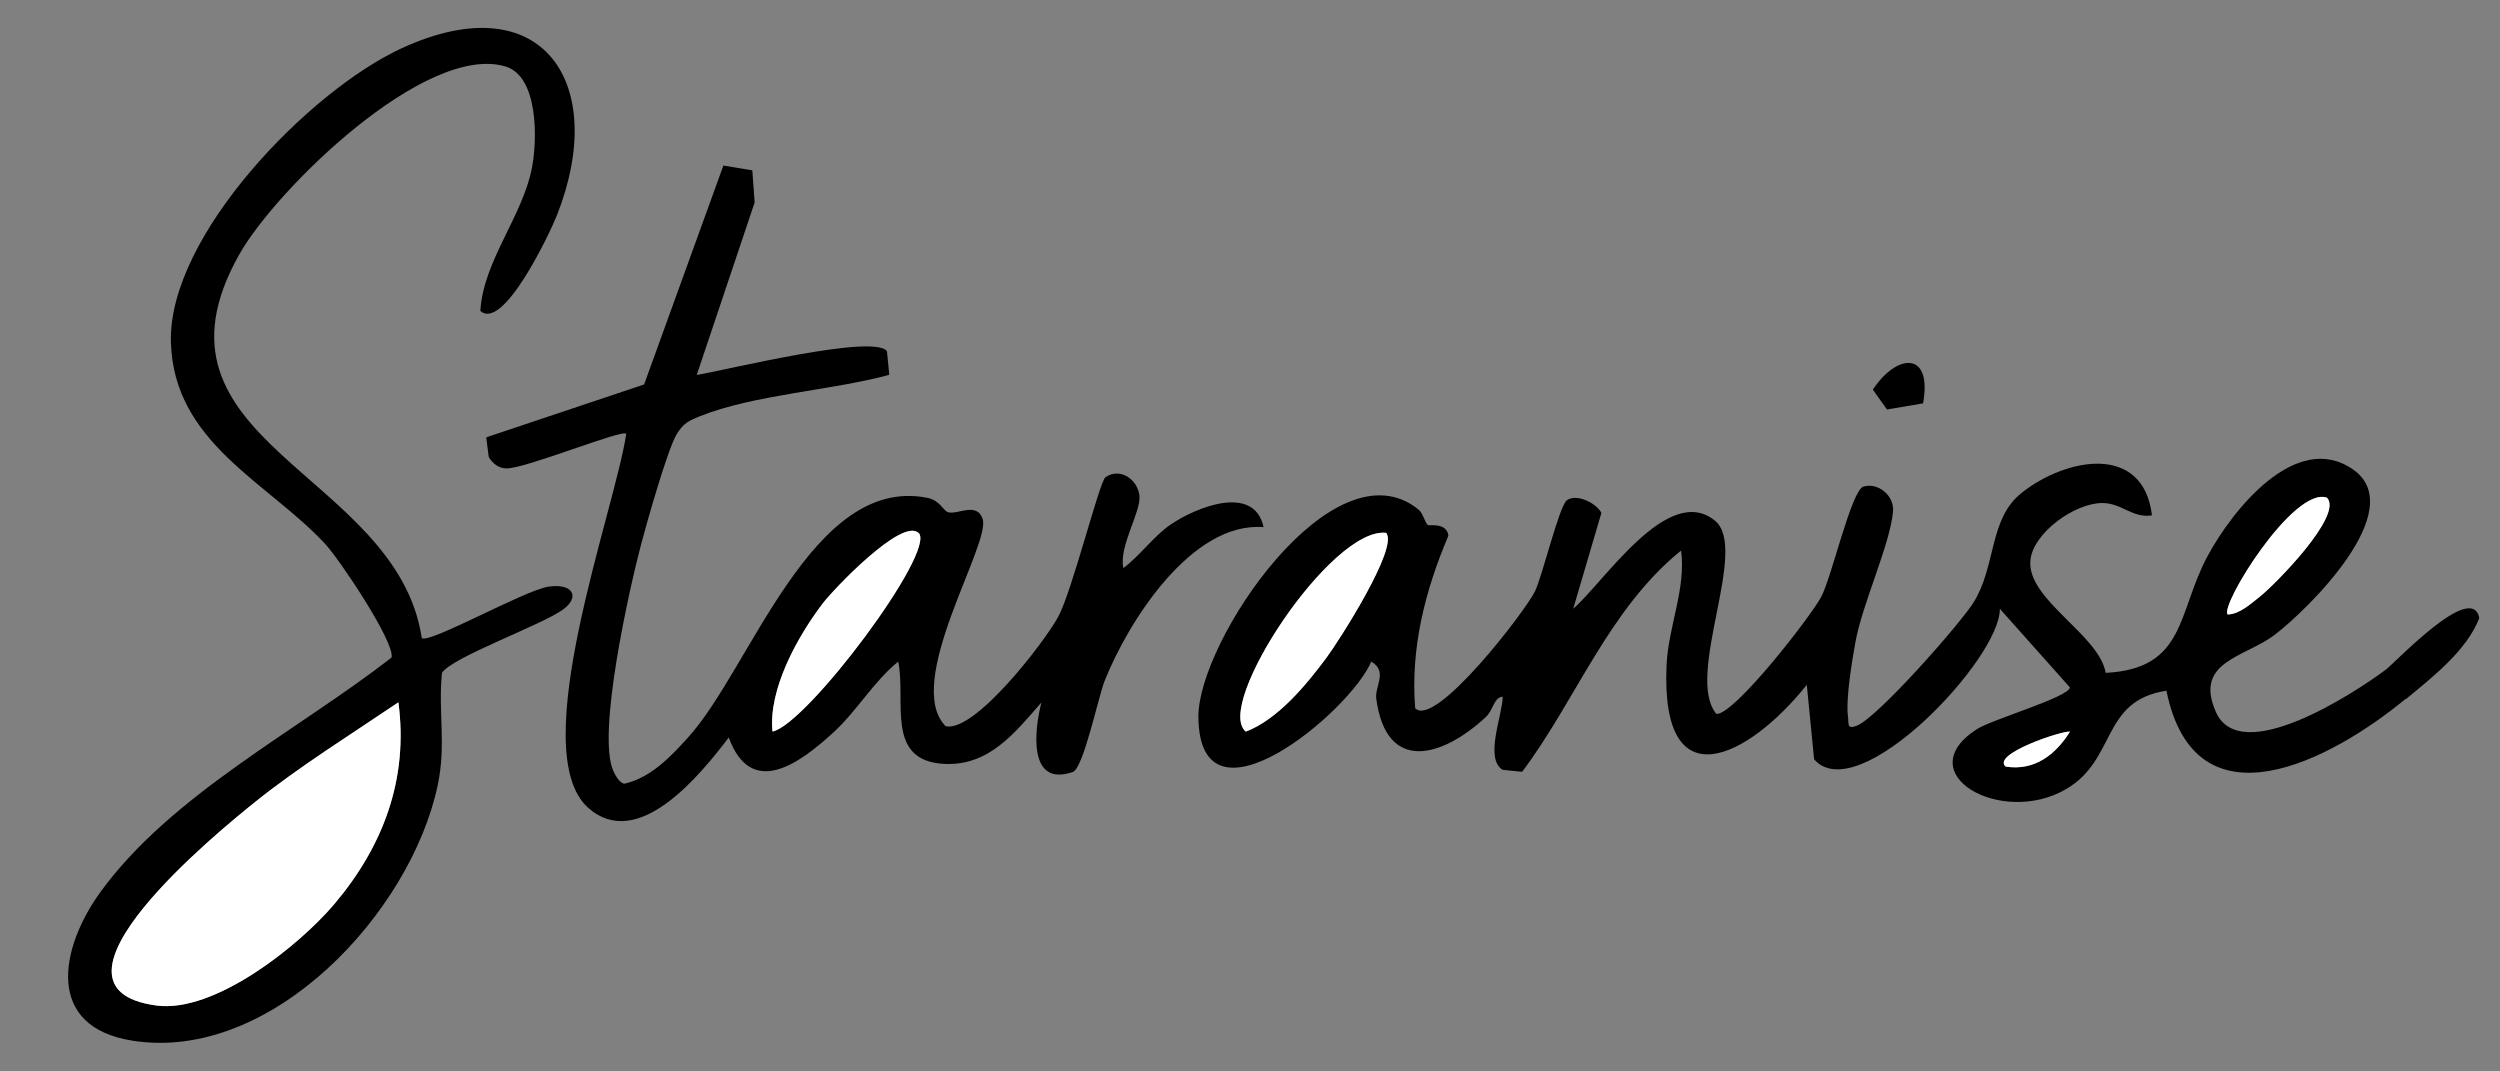
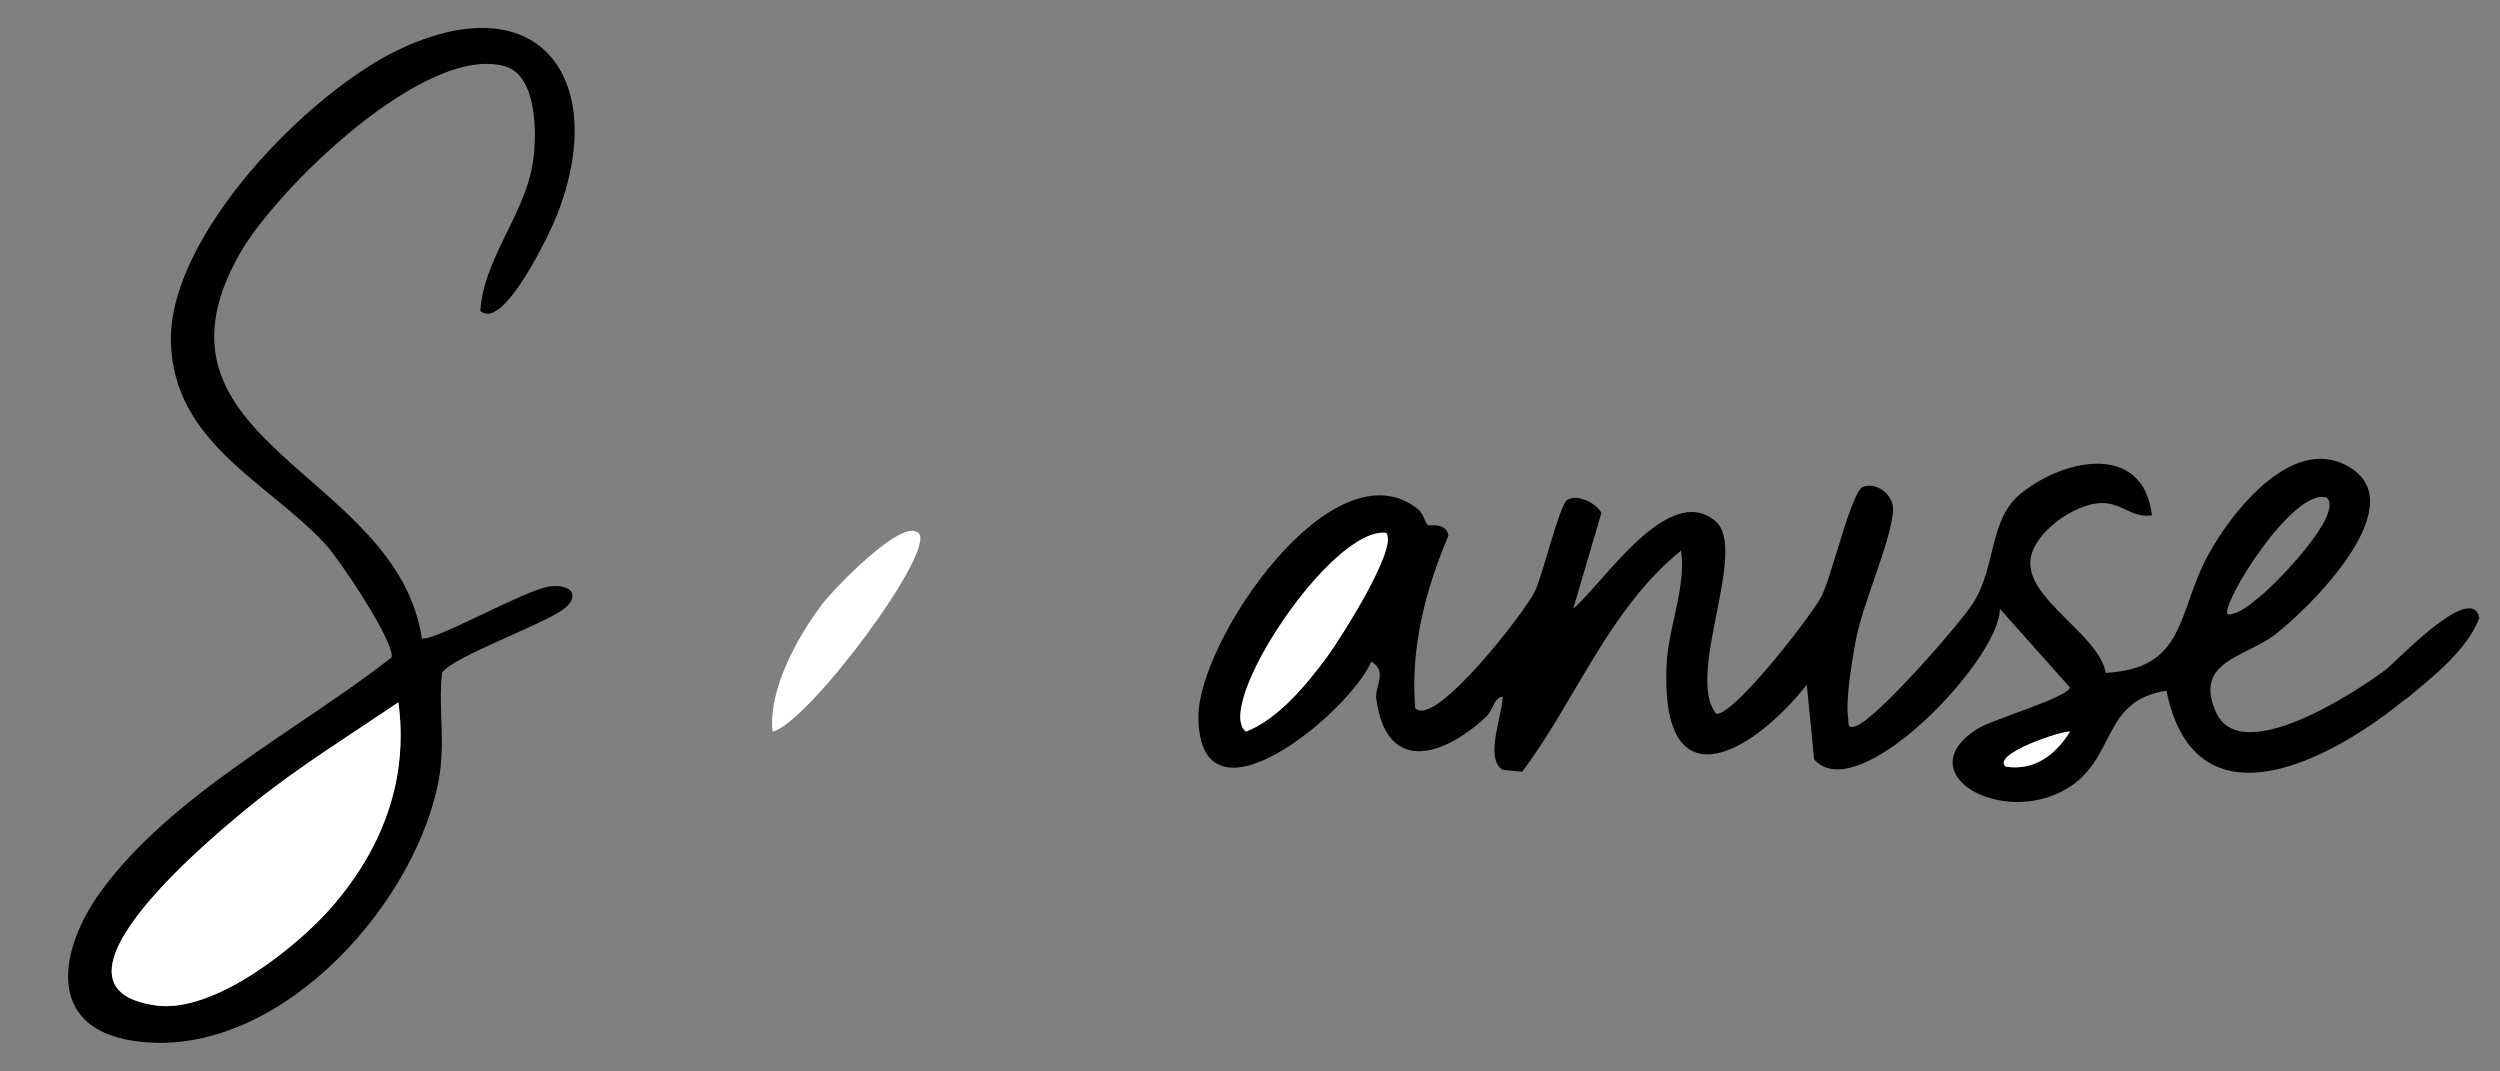
<svg xmlns="http://www.w3.org/2000/svg" id="_レイヤー_1" data-name="レイヤー_1" version="1.1" viewBox="0 0 140 60">
  <rect x="0" y="0" width="140" height="60" fill="#808080" stroke="none" />
  <defs>
    <style> .st0 { fill: #fff; } </style>
  </defs>
-   <path d="M107.69,22.59l-2.02.34-.79-1.11c1.34-2.04,3.35-2.19,2.81.78Z" />
  <g>
    <path d="M134.71,39.14c-4.11,3.4-11.77,7.5-13.39-.46-3.68.56-2.77,3.85-5.62,5.51-3.62,2.12-8.86-.87-4.99-3.36.86-.55,5.09-1.77,5.21-2.33l-3.93-4.41c.05,2.79-7.96,11.24-10.4,8.43l-.41-4.17c-3.23,4.05-8.22,6.67-7.85-1.14.1-2.12,1.1-4.28.81-6.38-4.06,3.29-5.88,8.37-8.9,12.39l-1.09-.11c-1.04-.63,0-3.08,0-4.1-.51.06-.51.75-.96,1.16-2.41,2.23-5.56,3.18-6.12-1.05-.09-.67.66-1.53-.28-2.07-1.18,2.8-9.62,9.85-9.68,3.11-.04-4.24,7.56-15.48,12.32-11.63.28.23.35.73.54.88.05.04,1.05-.17,1.14.59-1.3,3.06-2.13,6.29-1.86,9.66,1.11,1.16,6.2-5.47,6.71-6.55.43-.9,1.36-4.8,1.79-5.1.54-.38,1.63.15,1.93.71l-1.58,5.37c1.73-1.49,5.33-7.1,7.95-4.92,1.9,1.58-1.72,8.7.07,10.81,1.01.05,5.28-5.45,5.87-6.56s1.69-5.97,2.36-6.17c.81-.25,1.74.5,1.66,1.39-.16,1.84-1.72,5.16-2.11,7.34-.19,1.05-.55,3.21-.41,4.18.05.33-.09.71.49.48,1.16-.45,5.75-5.66,6.53-6.89,1.29-2.05.85-4.67,2.69-6.14,2.45-1.96,6.82-2.83,7.31,1.25-1.11.17-1.66-.68-2.77-.69-1.55-.01-3.91,1.68-4.04,3.23-.18,2.19,3.85,4.14,4.22,6.28,4.5-.23,4-3.37,5.7-6.53,1.36-2.54,4.95-7.09,8.15-4.86s-2.53,7.85-4.4,9.27c-1.67,1.26-4.53,1.48-3.28,4.31,1.37,3.11,7.73-1.04,9.49-2.35.55-.4,4.85-5.01,5.26-2.91-.7,1.82-2.62,3.31-4.12,4.55ZM130.31,27.87c-1.88-.65-6.02,6.07-5.56,6.54.65,0,1.3-.6,1.79-.99.84-.66,4.71-4.58,3.77-5.55ZM77.62,29.84c-3.07-.36-9.67,9.68-7.85,11.13,1.79-.68,3.38-2.61,4.52-4.15.67-.91,4.06-6.18,3.33-6.98ZM115.92,40.97c-.43-.06-4.42,1.26-3.6,1.96,1.61.25,2.79-.66,3.6-1.96Z" />
-     <path d="M39.01,21c1.58-.26,9.96-2.33,10.66-1.33l.13,1.32c-3.23.88-7.55,1.1-10.61,2.32-.62.25-.93.4-1.29,1-.51.82-1.68,4.97-2,6.18-.66,2.51-2.49,10.64-1.55,12.69.12.26.33.65.61.71,1.49-.34,2.58-1.5,3.57-2.59,3.49-3.83,6.94-14.72,13.41-13.42.69.14.87.7,1.14.8.51.18,1.63-.61,1.95.39.46,1.42-4.48,9.17-2.07,11.6,1.64.35,5.52-4.7,6.3-6.13s2.31-7.59,2.65-7.82c.83-.56,1.81.14,1.9,1.05s-1.17,2.84-.9,4.04c.91-.67,1.71-1.8,2.64-2.43,1.4-.96,4.68-2.31,5.21.14-4.03-.32-7.58,5.29-8.9,8.61-.36.91-1.19,4.9-1.78,5.1-2.54.88-2.15-2.4-1.76-3.89-1.46,1.66-2.91,3.55-5.41,3.44-3.37-.15-2.15-3.52-2.61-5.73-1.39,1.13-2.29,2.73-3.59,3.93-1.91,1.76-4.63,3.78-5.9.32-1.57,2.06-5.07,6.42-7.87,3.94-3.57-3.18,1.5-16.68,2.13-20.95-.24-.26-5.72,1.99-6.73,1.94-.45-.02-.73-.27-.97-.63l-.14-1.11,8.84-2.96,4.44-12.26,1.62.27.13,1.8-3.25,9.68ZM51.44,29.84c-.93-.88-4.76,3.15-5.37,3.95-1.41,1.85-3.05,4.81-2.81,7.17,1.94-.4,9.22-10.14,8.18-11.13Z" />
    <path d="M26.9,17.4c.17-2.81,2.39-5.3,2.9-8.06.29-1.56.35-5.07-1.5-5.62-4.46-1.32-12.83,6.87-14.89,10.51-5.97,10.56,8.8,12.19,10.21,21.5.4.35,5.77-2.69,7.11-2.88s1.76.56.83,1.26c-1.15.87-6.26,2.69-6.81,3.57-.22,2.23.25,3.99-.24,6.3-1.5,7.11-9.29,15.52-17.08,14.3-4.94-.77-4.07-5.2-1.81-8.32,3.96-5.46,11.07-9.06,16.31-13.14.17-.9-2.92-5.49-3.71-6.35-3.23-3.48-8.5-5.67-8.65-11.32-.15-5.96,7.77-14.08,12.93-16.45,7.89-3.63,11.61,1.96,8.69,9.35-.37.95-3.03,6.59-4.31,5.34ZM22.31,39.33c-2.63,1.78-5.54,3.59-8.01,5.57-1.98,1.59-12.88,10.44-5.53,11.41,3.24.43,7.96-3.33,9.95-5.68,2.75-3.25,4.16-7.03,3.59-11.3Z" />
    <path class="st0" d="M77.62,29.84c.73.8-2.65,6.07-3.33,6.98-1.14,1.54-2.73,3.46-4.52,4.15-1.82-1.44,4.78-11.48,7.85-11.13Z" />
-     <path class="st0" d="M130.31,27.87c.94.98-2.93,4.89-3.77,5.55-.49.39-1.14.98-1.79.99-.46-.47,3.68-7.19,5.56-6.54Z" />
    <path class="st0" d="M115.92,40.97c-.81,1.3-1.99,2.21-3.6,1.96-.82-.7,3.17-2.02,3.6-1.96Z" />
    <path class="st0" d="M51.44,29.84c1.04.99-6.24,10.72-8.18,11.13-.24-2.36,1.4-5.32,2.81-7.17.61-.8,4.44-4.83,5.37-3.95Z" />
    <path class="st0" d="M22.31,39.33c.57,4.27-.84,8.05-3.59,11.3-1.99,2.35-6.71,6.11-9.95,5.68-7.35-.97,3.55-9.82,5.53-11.41,2.47-1.98,5.38-3.79,8.01-5.57Z" />
  </g>
</svg>